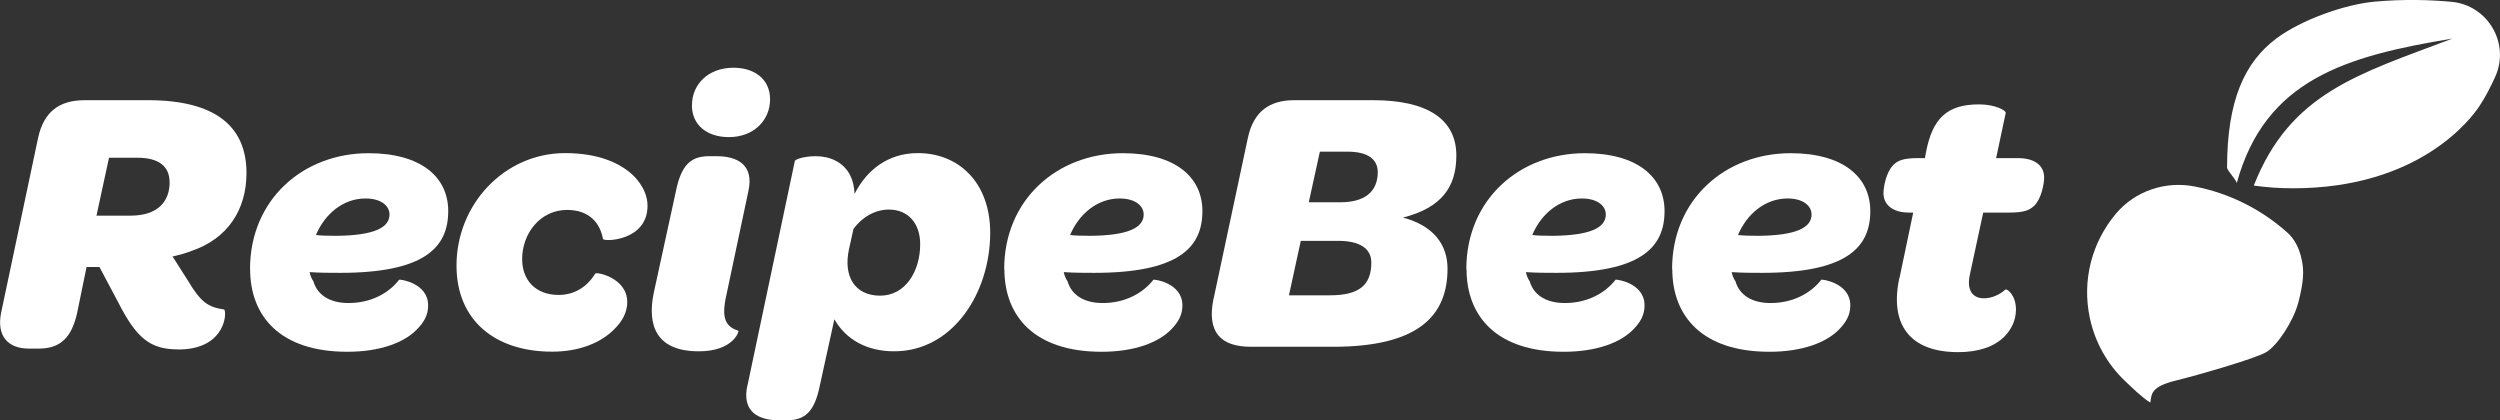
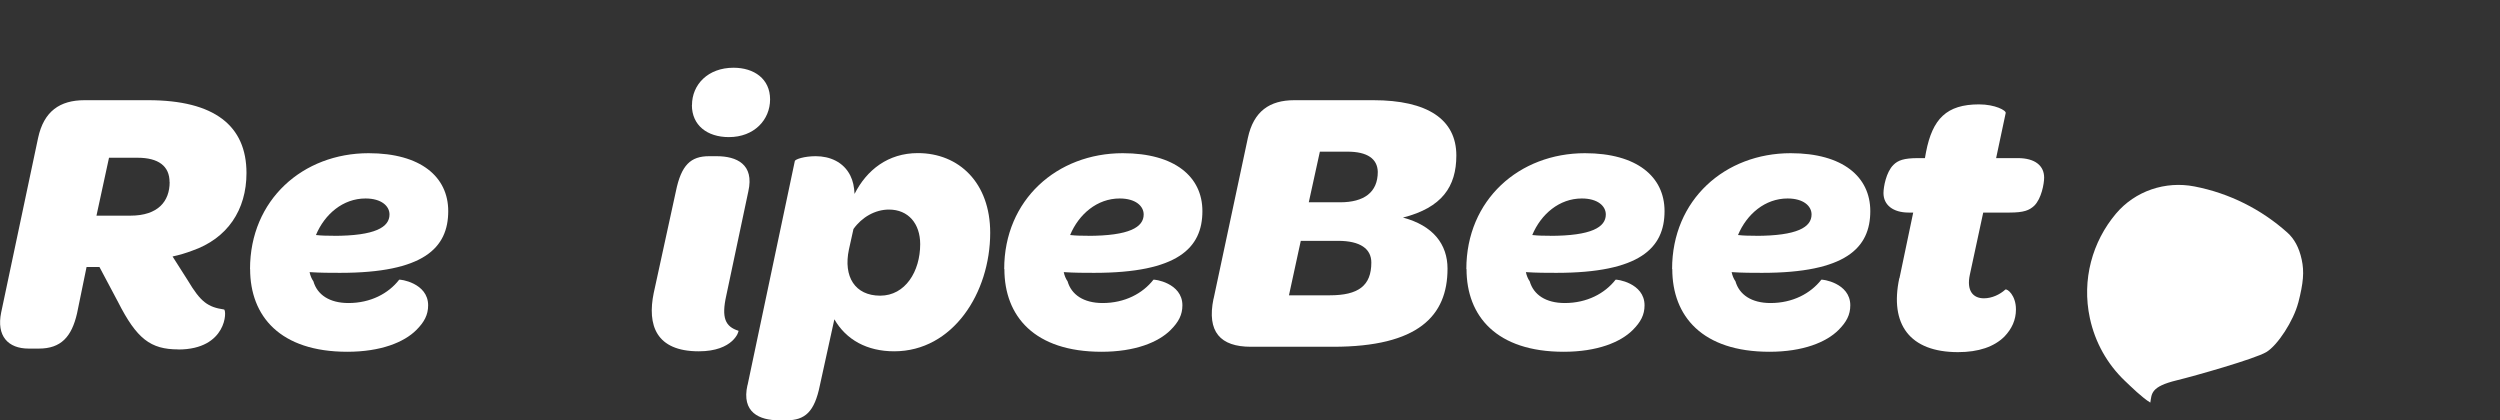
<svg xmlns="http://www.w3.org/2000/svg" id="Layer_2" data-name="Layer 2" viewBox="0 0 274.97 46.23">
  <rect x="0" y="0" width="274.97" height="46.23" fill="#333333" stroke="none" />
  <defs>
    <style>
      .cls-1 {
        fill: #fff;
        stroke-width: 0px;
      }
    </style>
  </defs>
  <g id="Layer_4" data-name="Layer 4">
    <g>
      <g>
        <path class="cls-1" d="M19.61,38.43c-3.06,0-4.57-1.17-6.62-5.2l-2.05-3.86h-1.42l-1.05,5.11c-.59,2.56-1.76,3.86-4.19,3.86h-1.13c-2.26,0-3.56-1.38-3.02-3.98L4.19,15.17c.63-2.93,2.39-4.15,5.11-4.15h7c7.29,0,10.81,2.81,10.81,8.01,0,4.07-2.1,7.21-5.99,8.55-.67.25-1.34.46-2.14.63l1.68,2.64c1.42,2.39,2.22,2.93,3.98,3.19.33.08.33,4.4-5.03,4.4ZM18.65,20.03c0-1.76-1.22-2.68-3.52-2.68h-3.14l-1.38,6.37h3.73c3.06,0,4.32-1.59,4.32-3.69Z" />
        <path class="cls-1" d="M27.5,29.59c0-7.63,5.83-12.74,13.04-12.74,5.74,0,8.76,2.6,8.76,6.37,0,4.07-2.72,6.79-11.9,6.79-1.05,0-2.14,0-3.35-.08.08.38.21.71.42,1.01.42,1.47,1.76,2.39,3.86,2.39,2.43,0,4.4-1.05,5.57-2.56.04-.08,3.19.33,3.19,2.81,0,1.05-.42,1.84-1.3,2.72-1.34,1.34-3.9,2.39-7.59,2.39-7.38,0-10.69-3.9-10.69-9.1ZM36.68,25.94c4.61,0,6.16-.96,6.16-2.35,0-.92-.88-1.76-2.64-1.76-2.47,0-4.49,1.72-5.45,4.02.71.08,1.34.08,1.93.08Z" />
-         <path class="cls-1" d="M50.21,29.21c0-6.71,5.24-12.37,11.95-12.37,3.65,0,6.12,1.09,7.59,2.56,1.01,1.05,1.47,2.18,1.47,3.23,0,3.9-4.82,3.98-4.9,3.65-.33-1.8-1.55-3.19-3.94-3.19-2.98,0-4.95,2.6-4.95,5.41,0,2.26,1.42,3.94,4.02,3.94,1.68,0,3.1-.84,4.02-2.35.13-.21,3.52.46,3.52,3.14,0,1.05-.5,2.1-1.47,3.02-1.42,1.43-3.77,2.43-6.79,2.43-6.33,0-10.52-3.48-10.52-9.47Z" />
+         <path class="cls-1" d="M50.21,29.21Z" />
        <path class="cls-1" d="M71.91,32.19l2.43-11.15c.59-2.89,1.63-3.86,3.65-3.86h.84c2.18,0,4.15.88,3.48,3.86l-2.43,11.48c-.54,2.43-.12,3.4,1.34,3.86.08.04-.54,2.26-4.36,2.26-4.69,0-5.7-2.85-4.95-6.46ZM76.11,11.56c0-2.26,1.76-4.11,4.57-4.11,2.26,0,4.02,1.22,4.02,3.48s-1.76,4.15-4.53,4.15c-2.39,0-4.07-1.3-4.07-3.52Z" />
        <path class="cls-1" d="M82.22,42.37l5.2-24.65c.04-.21,1.05-.54,2.3-.54,1.55,0,3.06.63,3.81,2.14.29.59.42,1.22.46,2.01,1.34-2.64,3.69-4.49,6.96-4.49,4.53,0,7.96,3.27,7.96,8.76,0,6.62-4.11,13.04-10.56,13.04-2.98,0-5.28-1.26-6.58-3.52l-1.59,7.25c-.59,2.93-1.63,3.86-3.69,3.86h-.8c-2.18,0-4.15-.88-3.48-3.86ZM101.21,26.86c0-2.26-1.3-3.81-3.44-3.81-1.51,0-2.98.84-3.9,2.14l-.5,2.26c-.63,2.98.67,5.07,3.44,5.07s4.4-2.68,4.4-5.66Z" />
        <path class="cls-1" d="M110.45,29.59c0-7.63,5.83-12.74,13.04-12.74,5.74,0,8.76,2.6,8.76,6.37,0,4.07-2.72,6.79-11.9,6.79-1.05,0-2.14,0-3.35-.08.08.38.21.71.42,1.01.42,1.47,1.76,2.39,3.86,2.39,2.43,0,4.4-1.05,5.58-2.56.04-.08,3.19.33,3.19,2.81,0,1.05-.42,1.84-1.3,2.72-1.34,1.34-3.9,2.39-7.59,2.39-7.38,0-10.69-3.9-10.69-9.1ZM119.63,25.94c4.61,0,6.16-.96,6.16-2.35,0-.92-.88-1.76-2.64-1.76-2.47,0-4.49,1.72-5.45,4.02.71.08,1.34.08,1.93.08Z" />
        <path class="cls-1" d="M133.48,32.86l3.77-17.69c.63-2.93,2.39-4.15,5.11-4.15h8.68c5.95,0,9.14,2.1,9.14,6.08,0,3.44-1.59,5.74-5.87,6.83,3.31.88,4.9,2.93,4.9,5.62,0,5.2-3.23,8.59-12.58,8.59h-9.05c-3.35,0-4.86-1.63-4.11-5.28ZM146.26,32.48c3.14,0,4.57-1.05,4.57-3.6,0-1.51-1.21-2.39-3.65-2.39h-4.11l-1.3,5.99h4.49ZM147.39,22.25c2.64,0,4.15-1.09,4.15-3.35-.04-1.43-1.13-2.22-3.35-2.22h-3.02l-1.22,5.57h3.44Z" />
        <path class="cls-1" d="M161.28,29.59c0-7.63,5.83-12.74,13.04-12.74,5.74,0,8.76,2.6,8.76,6.37,0,4.07-2.72,6.79-11.9,6.79-1.05,0-2.14,0-3.35-.08.08.38.21.71.42,1.01.42,1.47,1.76,2.39,3.86,2.39,2.43,0,4.4-1.05,5.58-2.56.04-.08,3.19.33,3.19,2.81,0,1.05-.42,1.84-1.3,2.72-1.34,1.34-3.9,2.39-7.59,2.39-7.38,0-10.69-3.9-10.69-9.1ZM170.46,25.94c4.61,0,6.16-.96,6.16-2.35,0-.92-.88-1.76-2.64-1.76-2.47,0-4.49,1.72-5.45,4.02.71.08,1.34.08,1.93.08Z" />
        <path class="cls-1" d="M183.91,29.59c0-7.63,5.83-12.74,13.04-12.74,5.74,0,8.76,2.6,8.76,6.37,0,4.07-2.72,6.79-11.9,6.79-1.05,0-2.14,0-3.35-.08.08.38.21.71.42,1.01.42,1.47,1.76,2.39,3.86,2.39,2.43,0,4.4-1.05,5.58-2.56.04-.08,3.19.33,3.19,2.81,0,1.05-.42,1.84-1.3,2.72-1.34,1.34-3.9,2.39-7.59,2.39-7.38,0-10.69-3.9-10.69-9.1ZM193.09,25.94c4.61,0,6.16-.96,6.16-2.35,0-.92-.88-1.76-2.64-1.76-2.47,0-4.49,1.72-5.45,4.02.71.08,1.34.08,1.93.08Z" />
        <path class="cls-1" d="M208.92,30.59l1.51-7.21h-.5c-1.72,0-2.77-.84-2.77-2.14,0-.67.29-2.31,1.09-3.1.5-.5,1.13-.75,2.72-.75h.75l.12-.67c.71-3.65,2.26-5.24,5.83-5.24,1.76,0,3.02.67,2.93.96l-1.05,4.95h2.39c1.89,0,2.89.84,2.89,2.14,0,.67-.29,2.31-1.09,3.1-.54.5-1.13.75-2.72.75h-2.89l-1.47,6.83c-.38,1.76.34,2.6,1.55,2.6.88,0,1.76-.42,2.35-.96.21-.13,1.17.63,1.17,2.18,0,1.17-.46,2.14-1.26,2.98-1.13,1.13-2.85,1.72-5.11,1.72-5.32,0-7.54-3.06-6.46-8.13Z" />
      </g>
      <g>
-         <path class="cls-1" d="M269.65.2c3.99.38,6.44,4.57,4.8,8.23-.5,1.12-1.09,2.25-1.75,3.25-.84,1.26-6.49,9.03-20.51,9.03-1.46,0-2.89-.1-4.3-.3,4.02-10.23,11.56-12.27,21.86-16.17-11.77,1.93-20.59,4.53-23.72,15.85-.01,0-.03,0-.04,0,0-.27-1.04-1.36-1.04-1.64,0-7.44,1.95-11.61,5.41-14.21,2.71-2.03,7.46-3.75,10.83-4.06,3.12-.28,6.01-.21,8.45.02Z" />
        <path class="cls-1" d="M252.78,33.29c-.51,1.98-2.27,4.7-3.52,5.44s-7.86,2.62-9.84,3.1c-2.89.7-2.75,1.48-2.91,2.45-.89-.53-2.1-1.73-2.85-2.44-1.86-1.79-3.22-4.14-3.8-6.85-.91-4.23.28-8.42,2.87-11.49,2.11-2.5,5.44-3.62,8.65-2.99,3.82.74,7.34,2.51,10.2,5.07.75.67,1.29,1.63,1.58,2.97s.19,2.55-.38,4.76Z" />
      </g>
    </g>
  </g>
</svg>